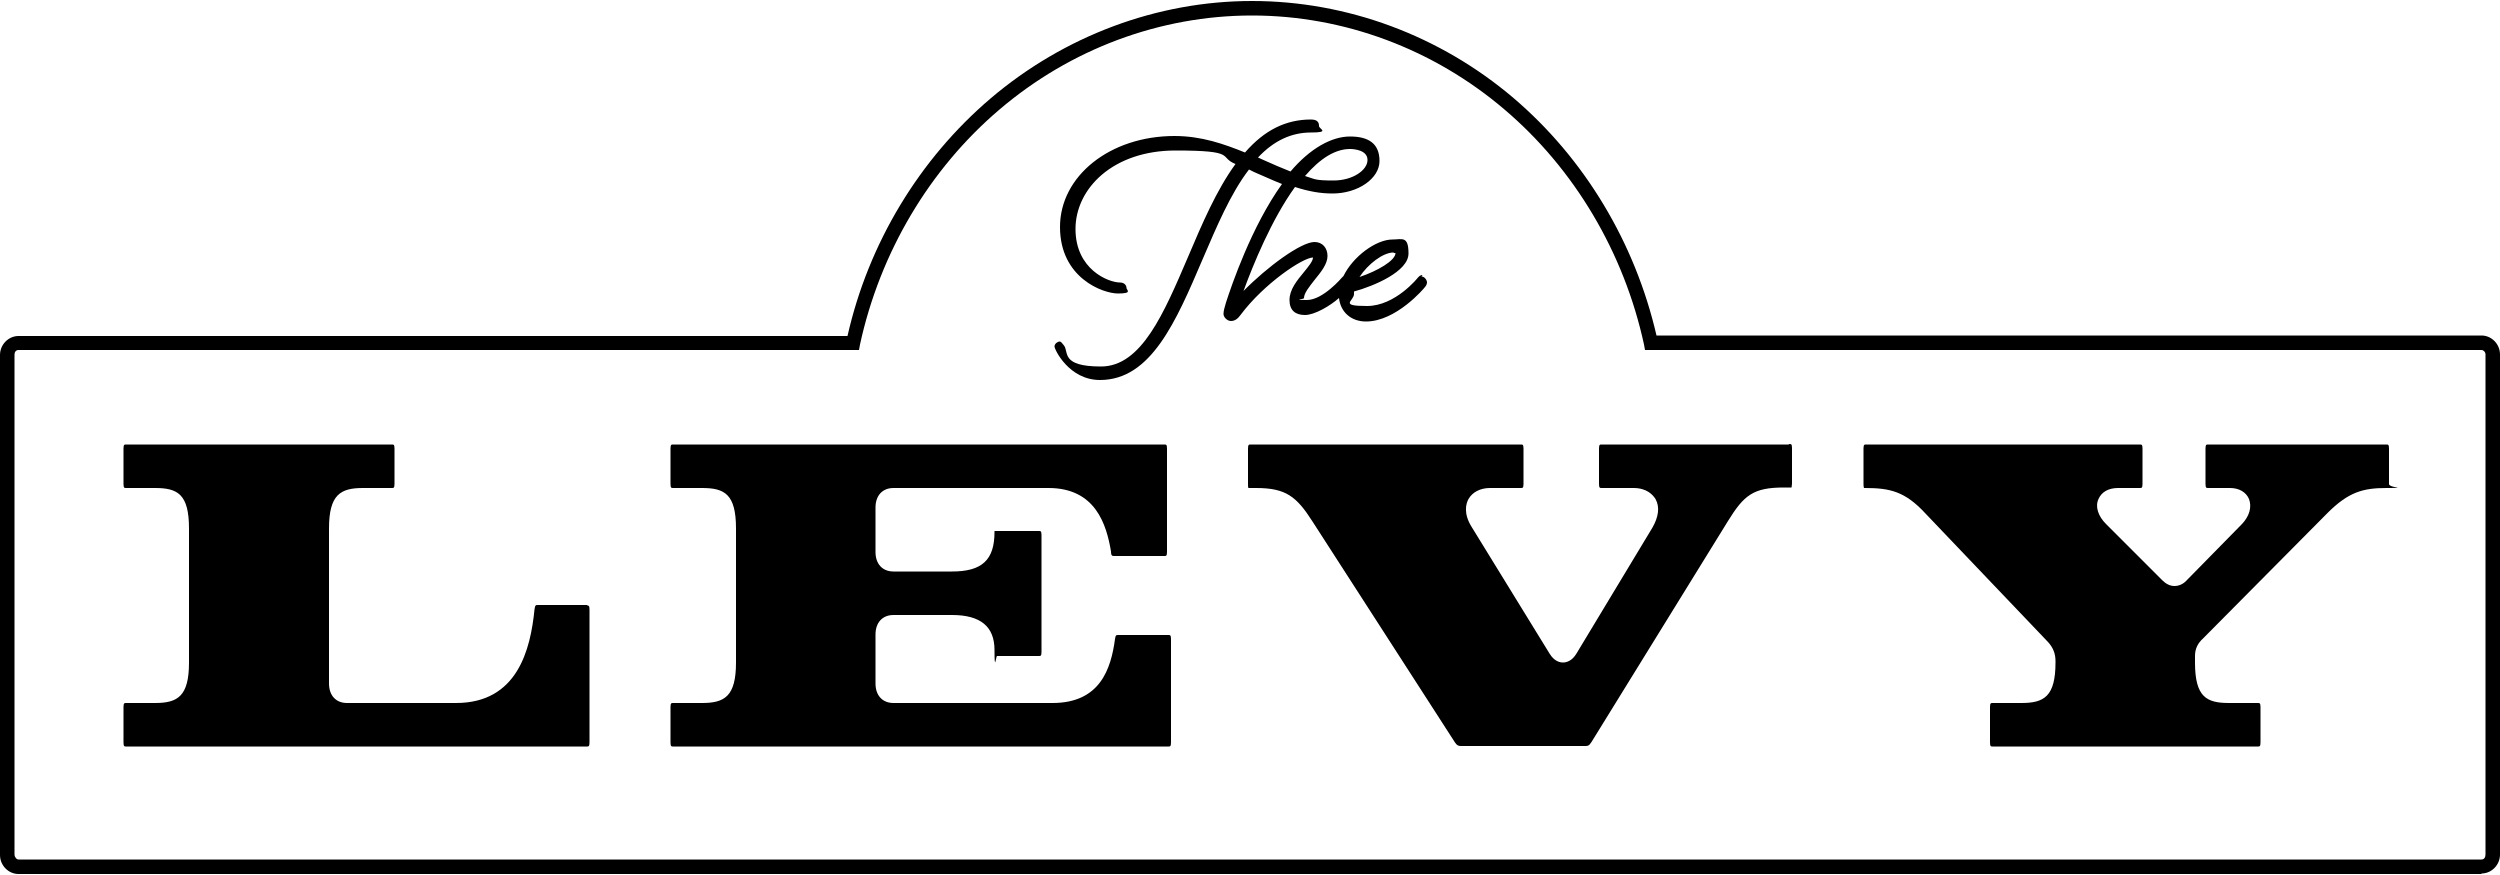
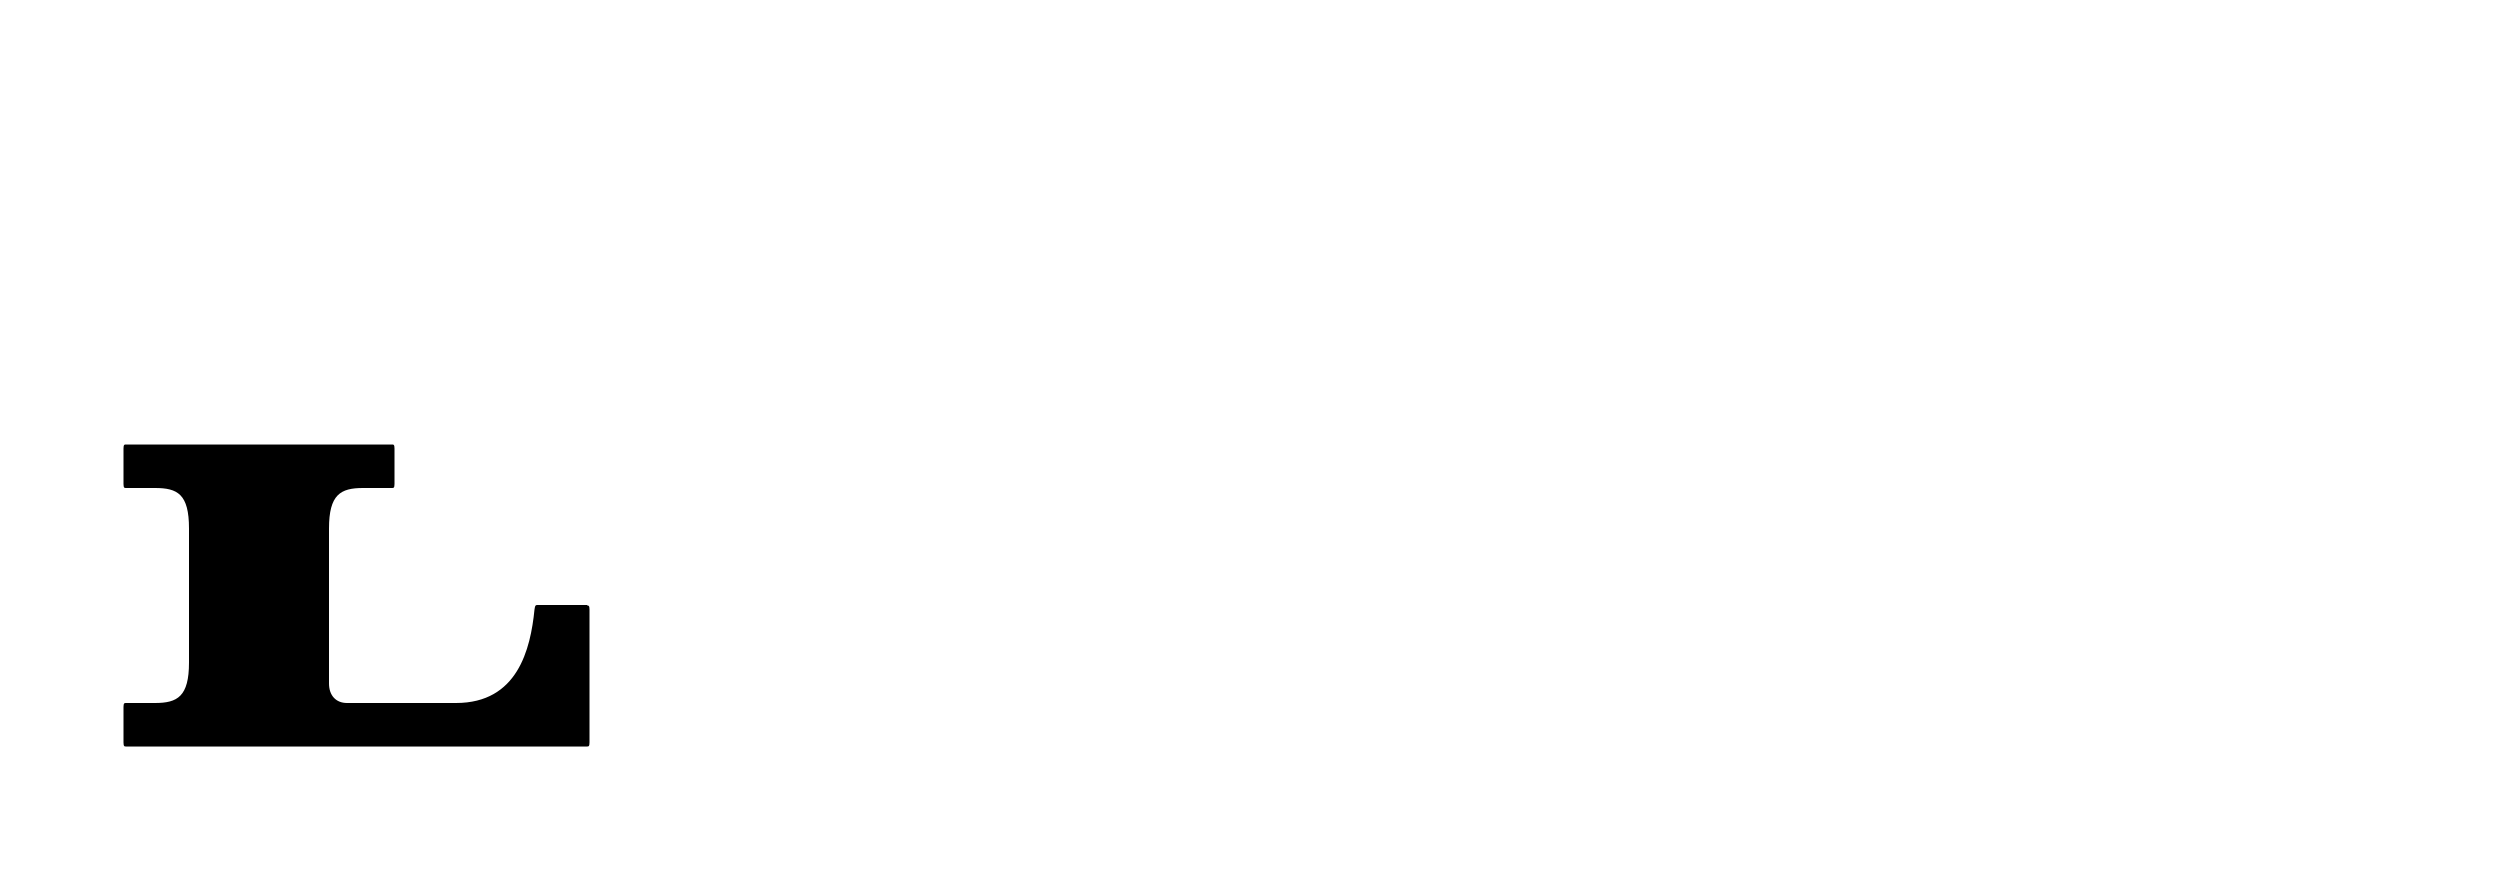
<svg xmlns="http://www.w3.org/2000/svg" id="logos" version="1.1" viewBox="0 0 500 175">
-   <path d="M496.3,174.8H3.7c-2,0-3.7-1.7-3.7-3.8v-100c0-2.1,1.7-3.8,3.7-3.8h165.8c4.2-18.6,14.4-35.4,28.6-47.5C212.8,7.2,231.4.2,250.4.2s37.6,6.9,52.3,19.4c14.2,12.1,24.3,28.9,28.6,47.5h165c2,0,3.7,1.7,3.7,3.8v100c0,2.1-1.7,3.8-3.7,3.8h0ZM3.7,70c-.5,0-.8.4-.8.9v100c0,.5.4,1,.8,1h492.6c.5,0,.8-.4.8-1v-100c0-.5-.4-.9-.8-.9h-167.3l-.2-1.1c-4-18.4-13.9-35.1-27.9-47-14.2-12.1-32.1-18.8-50.5-18.8s-36.3,6.7-50.5,18.8c-14,11.9-23.9,28.6-27.9,47l-.2,1.1s-168.1,0-168.1,0Z" />
-   <path d="M284.5,55c-.5,0-.8.4-.9.5,0,0-4.5,5.7-10.2,5.7s-2.6-1-2.6-2.4,0-.3,0-.5c4-1.1,10.9-4,10.9-7.6s-1.3-2.8-3.2-2.8c-3.3,0-7.9,3.4-9.8,7.3-.1.1-.2.2-.3.3,0,0-3.8,4.5-7,4.5s-.6-.1-.6-.4c0-1,1.1-2.3,2.1-3.6,1.3-1.6,2.6-3.2,2.6-4.8s-1-2.8-2.6-2.8c-2.7,0-9.5,5-14.2,9.8,1.9-5.2,5.6-14.3,10.3-20.8,2.8.9,5.1,1.3,7.5,1.3,5.1,0,9.4-3,9.4-6.5s-2.2-4.9-5.9-4.9-8,2.4-11.9,7c-1.8-.7-3.6-1.5-5.4-2.3l-1.1-.5c3.2-3.4,6.7-5,10.6-5s1.6-.7,1.6-1.3-.2-1.3-1.6-1.3c-5,0-9.3,2.1-13.2,6.6-4.2-1.7-8.7-3.3-14.1-3.3-12.9,0-22.9,8-22.9,18.2s8.6,13.3,11.6,13.3,1.7-.7,1.7-1.1c0-.6-.5-1.1-1.3-1.1-2.3,0-8.9-2.6-8.9-10.7s7.5-15.7,20-15.7,8.5,1.3,12,2.7c-3.8,5.2-6.7,12-9.5,18.6-4.8,11.2-9.3,21.9-17.4,21.9s-6.4-2.9-7.4-4.2c-.4-.5-.6-.8-.9-.8s-1,.4-1,1,2.9,6.7,9.1,6.7c10.2,0,15.2-11.7,20.5-24.1,2.8-6.5,5.6-13.2,9.3-18l1,.5c1.9.8,3.8,1.7,5.6,2.4-6.1,8.5-10.1,20.3-11.2,23.7-.3,1-.5,1.7-.5,2.3s.7,1.4,1.5,1.4,1.4-.5,1.9-1.2c4.7-6.3,12.5-11.5,14.5-11.5,0,.7-.9,1.8-1.8,2.9-1.4,1.7-2.9,3.5-2.9,5.6s1.2,3,3.1,3,5-1.8,6.8-3.4c.3,2.8,2.4,4.7,5.4,4.7,6,0,11.6-6.6,11.8-6.9.1-.1.4-.5.4-.9,0-.5-.5-1.2-1.1-1.2h0ZM278.8,50.6c.3,0,.4,0,.3,0,0,1.5-3.6,3.6-7.2,4.8,1.7-2.6,4.7-4.9,6.8-4.9h0ZM270,29.8c.8,0,3.5.2,3.5,2.2s-2.9,4.1-6.8,4.1-3.7-.3-5.7-.9c3.1-3.6,6.1-5.4,9-5.4h0Z" />
-   <path d="M233.7,127h-10.1c-.3,0-.5,0-.6.8h0c-.8,6-3,12.8-12.5,12.8h-31.8c-2.2,0-3.6-1.5-3.6-3.9v-9.8c0-2.4,1.4-3.9,3.6-3.9h11.7c5.7,0,8.5,2.3,8.5,7s.3,1.2.5,1.2h8.4c.3,0,.5,0,.5-.8v-23.4c0-.8-.2-.8-.5-.8h-8.4c-.2,0-.4,0-.5,0,0,0,0,.1,0,.2,0,5.6-2.5,7.9-8.5,7.9h-11.7c-2.2,0-3.6-1.5-3.6-3.9v-8.9c0-2.4,1.4-3.9,3.6-3.9h31c9.4,0,11.6,7.3,12.5,12.7h0c0,.9.3.9.6.9h10.1c.3,0,.5,0,.5-.8v-20.7c0-.8-.2-.8-.5-.8h-98.3c-.3,0-.5,0-.5.8v7.1c0,.8.2.8.5.8h5.8c4.5,0,6.8,1.2,6.8,8.1v26.8c0,6.8-2.3,8.1-6.8,8.1h-5.8c-.3,0-.5,0-.5.8v7.1c0,.8.2.8.5.8h99.1c.3,0,.5,0,.5-.8v-20.7c0-.8-.2-.8-.5-.8h0Z" />
-   <path d="M357.7,88.9h-37.4c-.3,0-.5,0-.5.8v7.1c0,.8.2.8.5.8h6.4c2.7,0,3.9,1.4,4.4,2.2.9,1.6.6,3.6-.6,5.7l-15.2,25.2c-.9,1.5-2,1.8-2.7,1.8s-1.8-.3-2.7-1.8l-15.5-25.2c-1.8-2.8-1.2-4.8-.7-5.7.8-1.4,2.4-2.2,4.3-2.2h6.2c.3,0,.5,0,.5-.8v-7.1c0-.8-.2-.8-.5-.8h-54.1c-.3,0-.5,0-.5.8v7.1c0,.4,0,.7.1.8h1.5c6,0,8.1,1.7,11.3,6.7l28.5,44.2c.4.6.7.7,1.2.7h24.9c.4,0,.7,0,1.2-.8l27.3-44.2c3.2-5.2,5.1-6.7,11.2-6.7h1.5c0-.1.1-.4.1-.8v-7.1c0-.8-.2-.8-.5-.8h0Z" />
  <path d="M117.5,121h-10c-.3,0-.5,0-.6.9-.8,8-3.4,18.7-15.7,18.7h-21.8c-2.2,0-3.6-1.5-3.6-3.9v-31c0-6.8,2.3-8.1,6.8-8.1h5.8c.3,0,.5,0,.5-.8v-7.1c0-.8-.2-.8-.5-.8H25.2c-.3,0-.5,0-.5.8v7.1c0,.8.2.8.5.8h5.8c4.5,0,6.8,1.2,6.8,8.1v26.8c0,6.8-2.3,8.1-6.8,8.1h-5.8c-.3,0-.5,0-.5.8v7.1c0,.8.2.8.5.8h92.2c.3,0,.5,0,.5-.8v-26.6c0-.8-.2-.8-.5-.8h0Z" />
-   <path d="M477.4,88.9h-35.8c-.3,0-.5,0-.5.8v7.1c0,.8.2.8.5.8h4.4c1.8,0,3.2.8,3.8,2.2.6,1.6.1,3.4-1.4,5l-11,11.2c-.7.8-1.6,1.2-2.5,1.2s-1.7-.4-2.5-1.2l-11.2-11.2c-1.6-1.6-2.2-3.5-1.5-5,.6-1.4,2-2.2,3.9-2.2h4.4c.3,0,.5,0,.5-.8v-7.1c0-.8-.2-.8-.5-.8h-54.8c-.3,0-.5,0-.5.8v7.1c0,.6.1.8.1.8h.2c5,0,8,.7,12,5l24.6,25.8c1,1.1,1.5,2.3,1.5,3.8v.3c0,6.8-2.3,8.1-6.8,8.1h-5.8c-.3,0-.5,0-.5.8v7.1c0,.8.2.8.5.8h53.1c.3,0,.5,0,.5-.8v-7.1c0-.8-.2-.8-.5-.8h-5.8c-4.5,0-6.8-1.2-6.8-8.1v-1.3c0-1.4.5-2.5,1.6-3.5l24.9-25.1c4.2-4.2,7.1-5,11.8-5s.5,0,.5-.8v-7.1c0-.8-.2-.8-.5-.8h0Z" />
</svg>